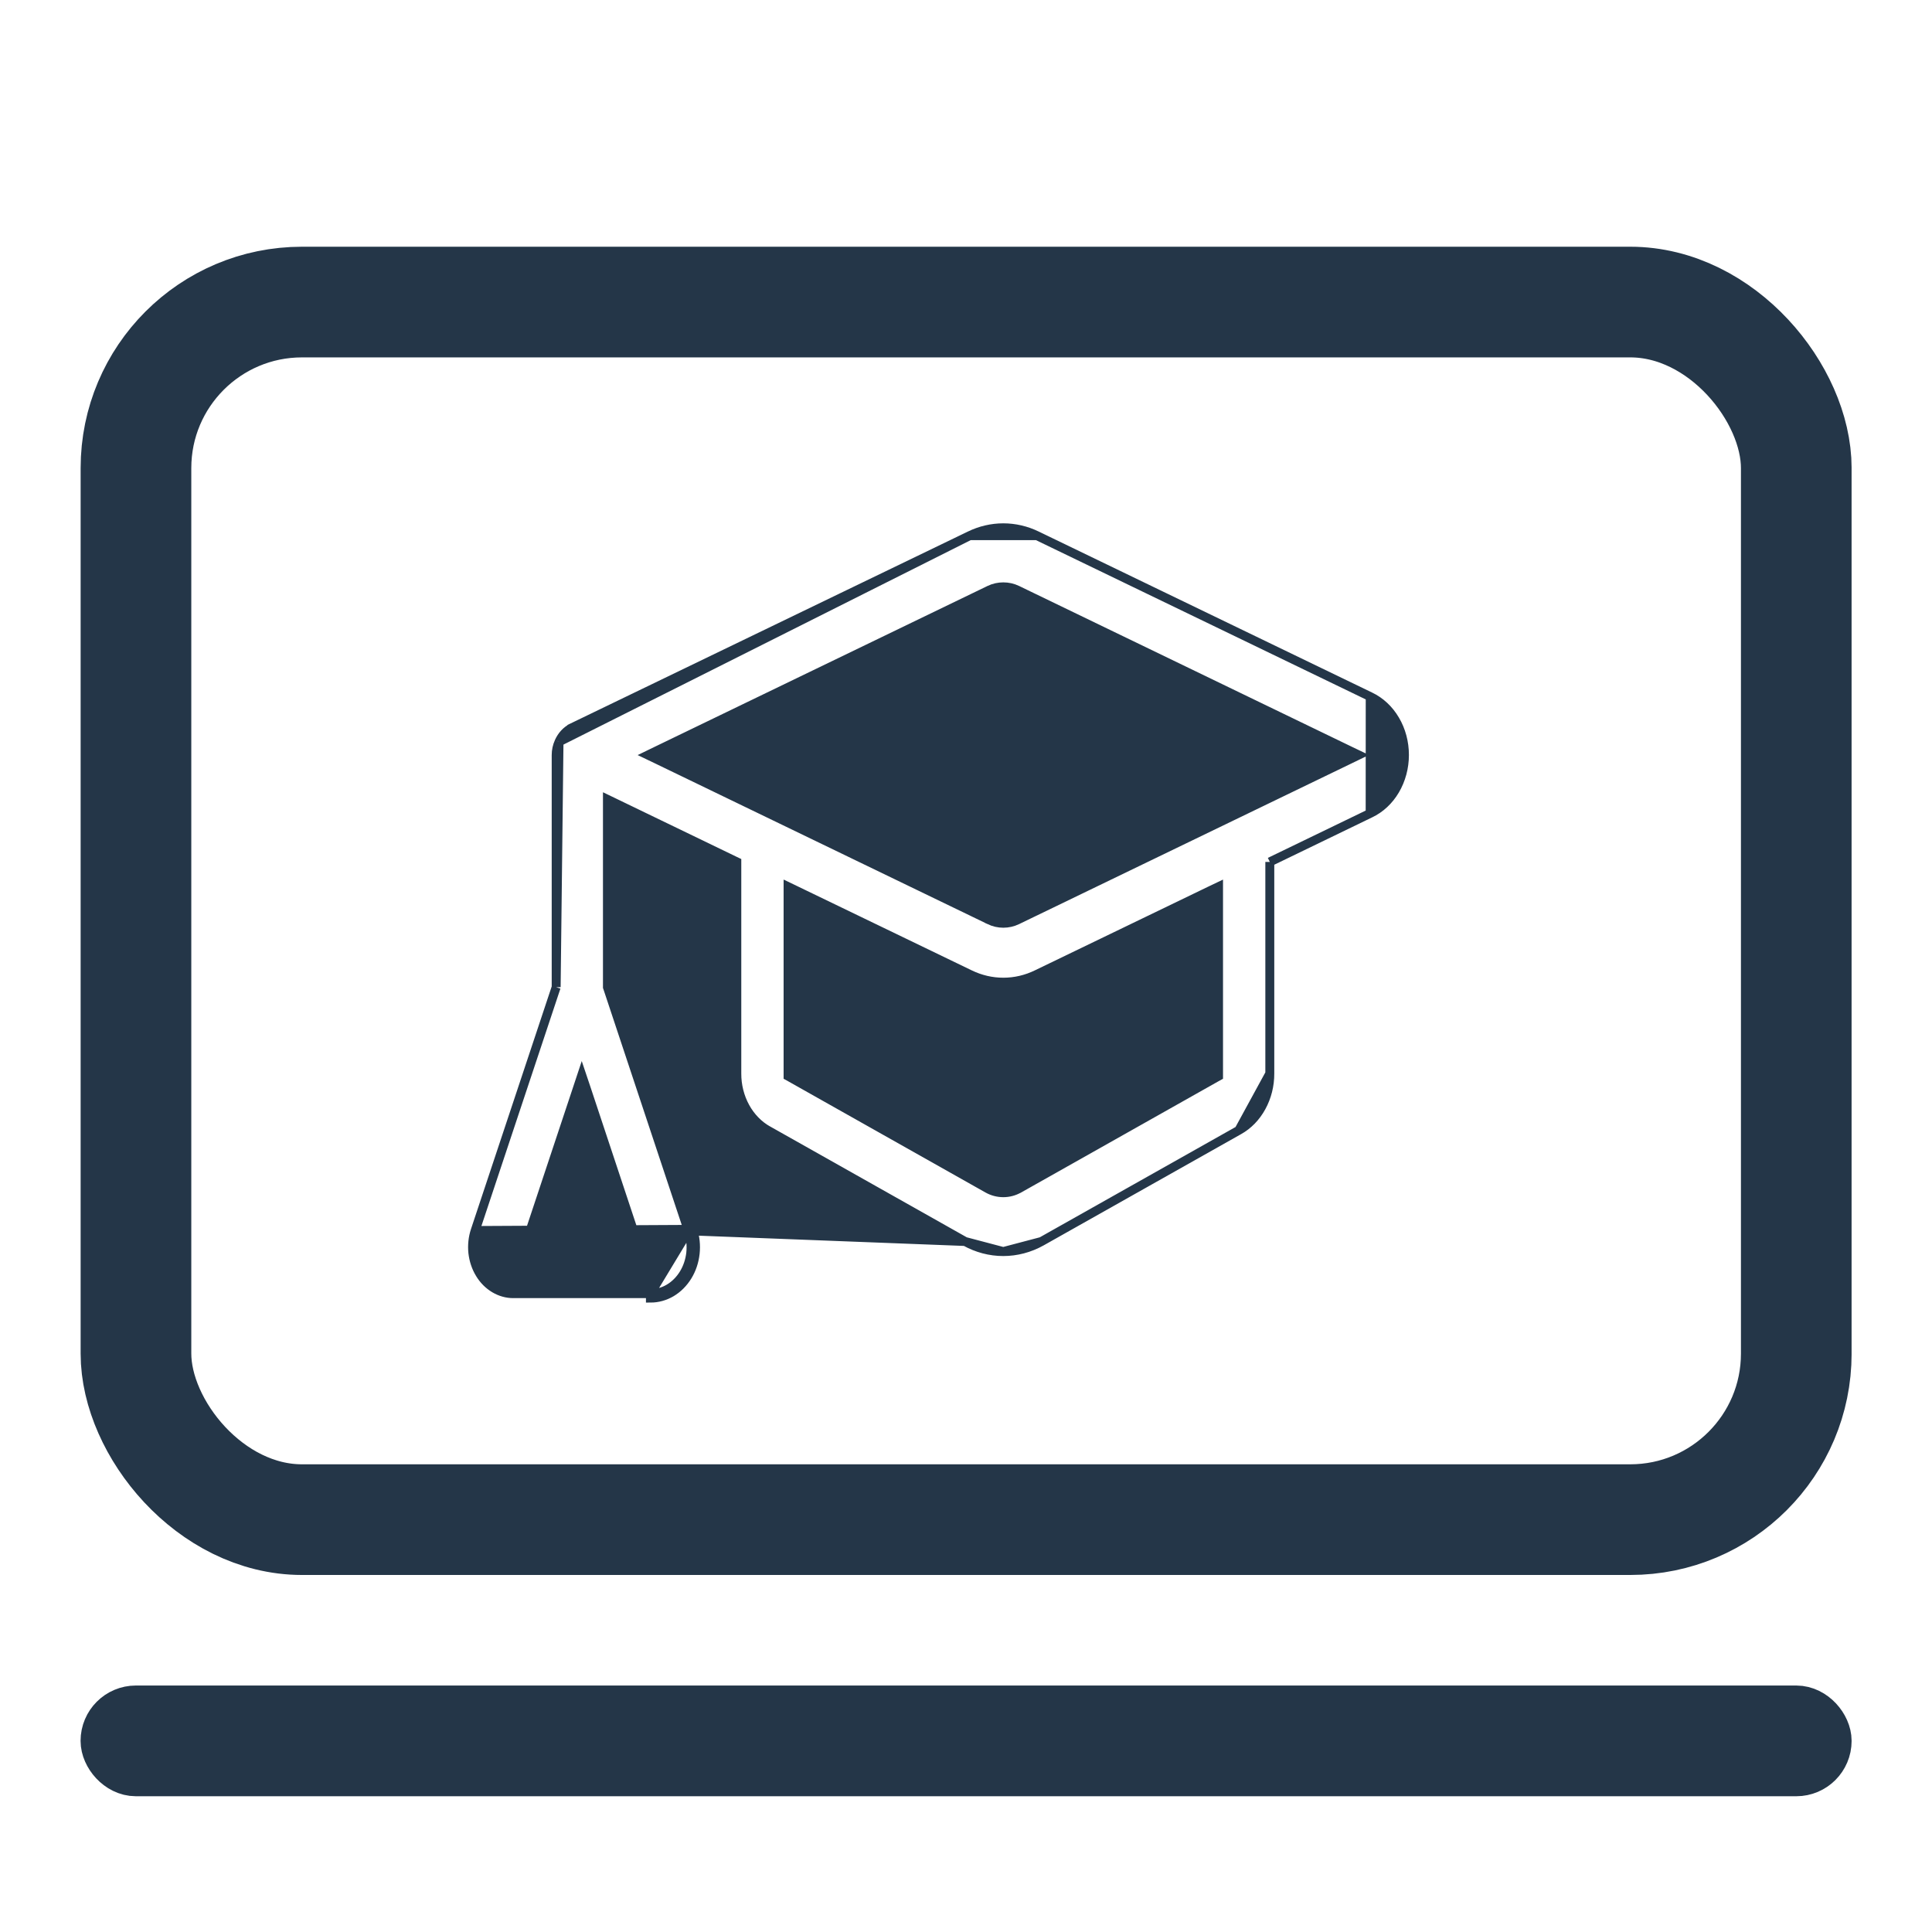
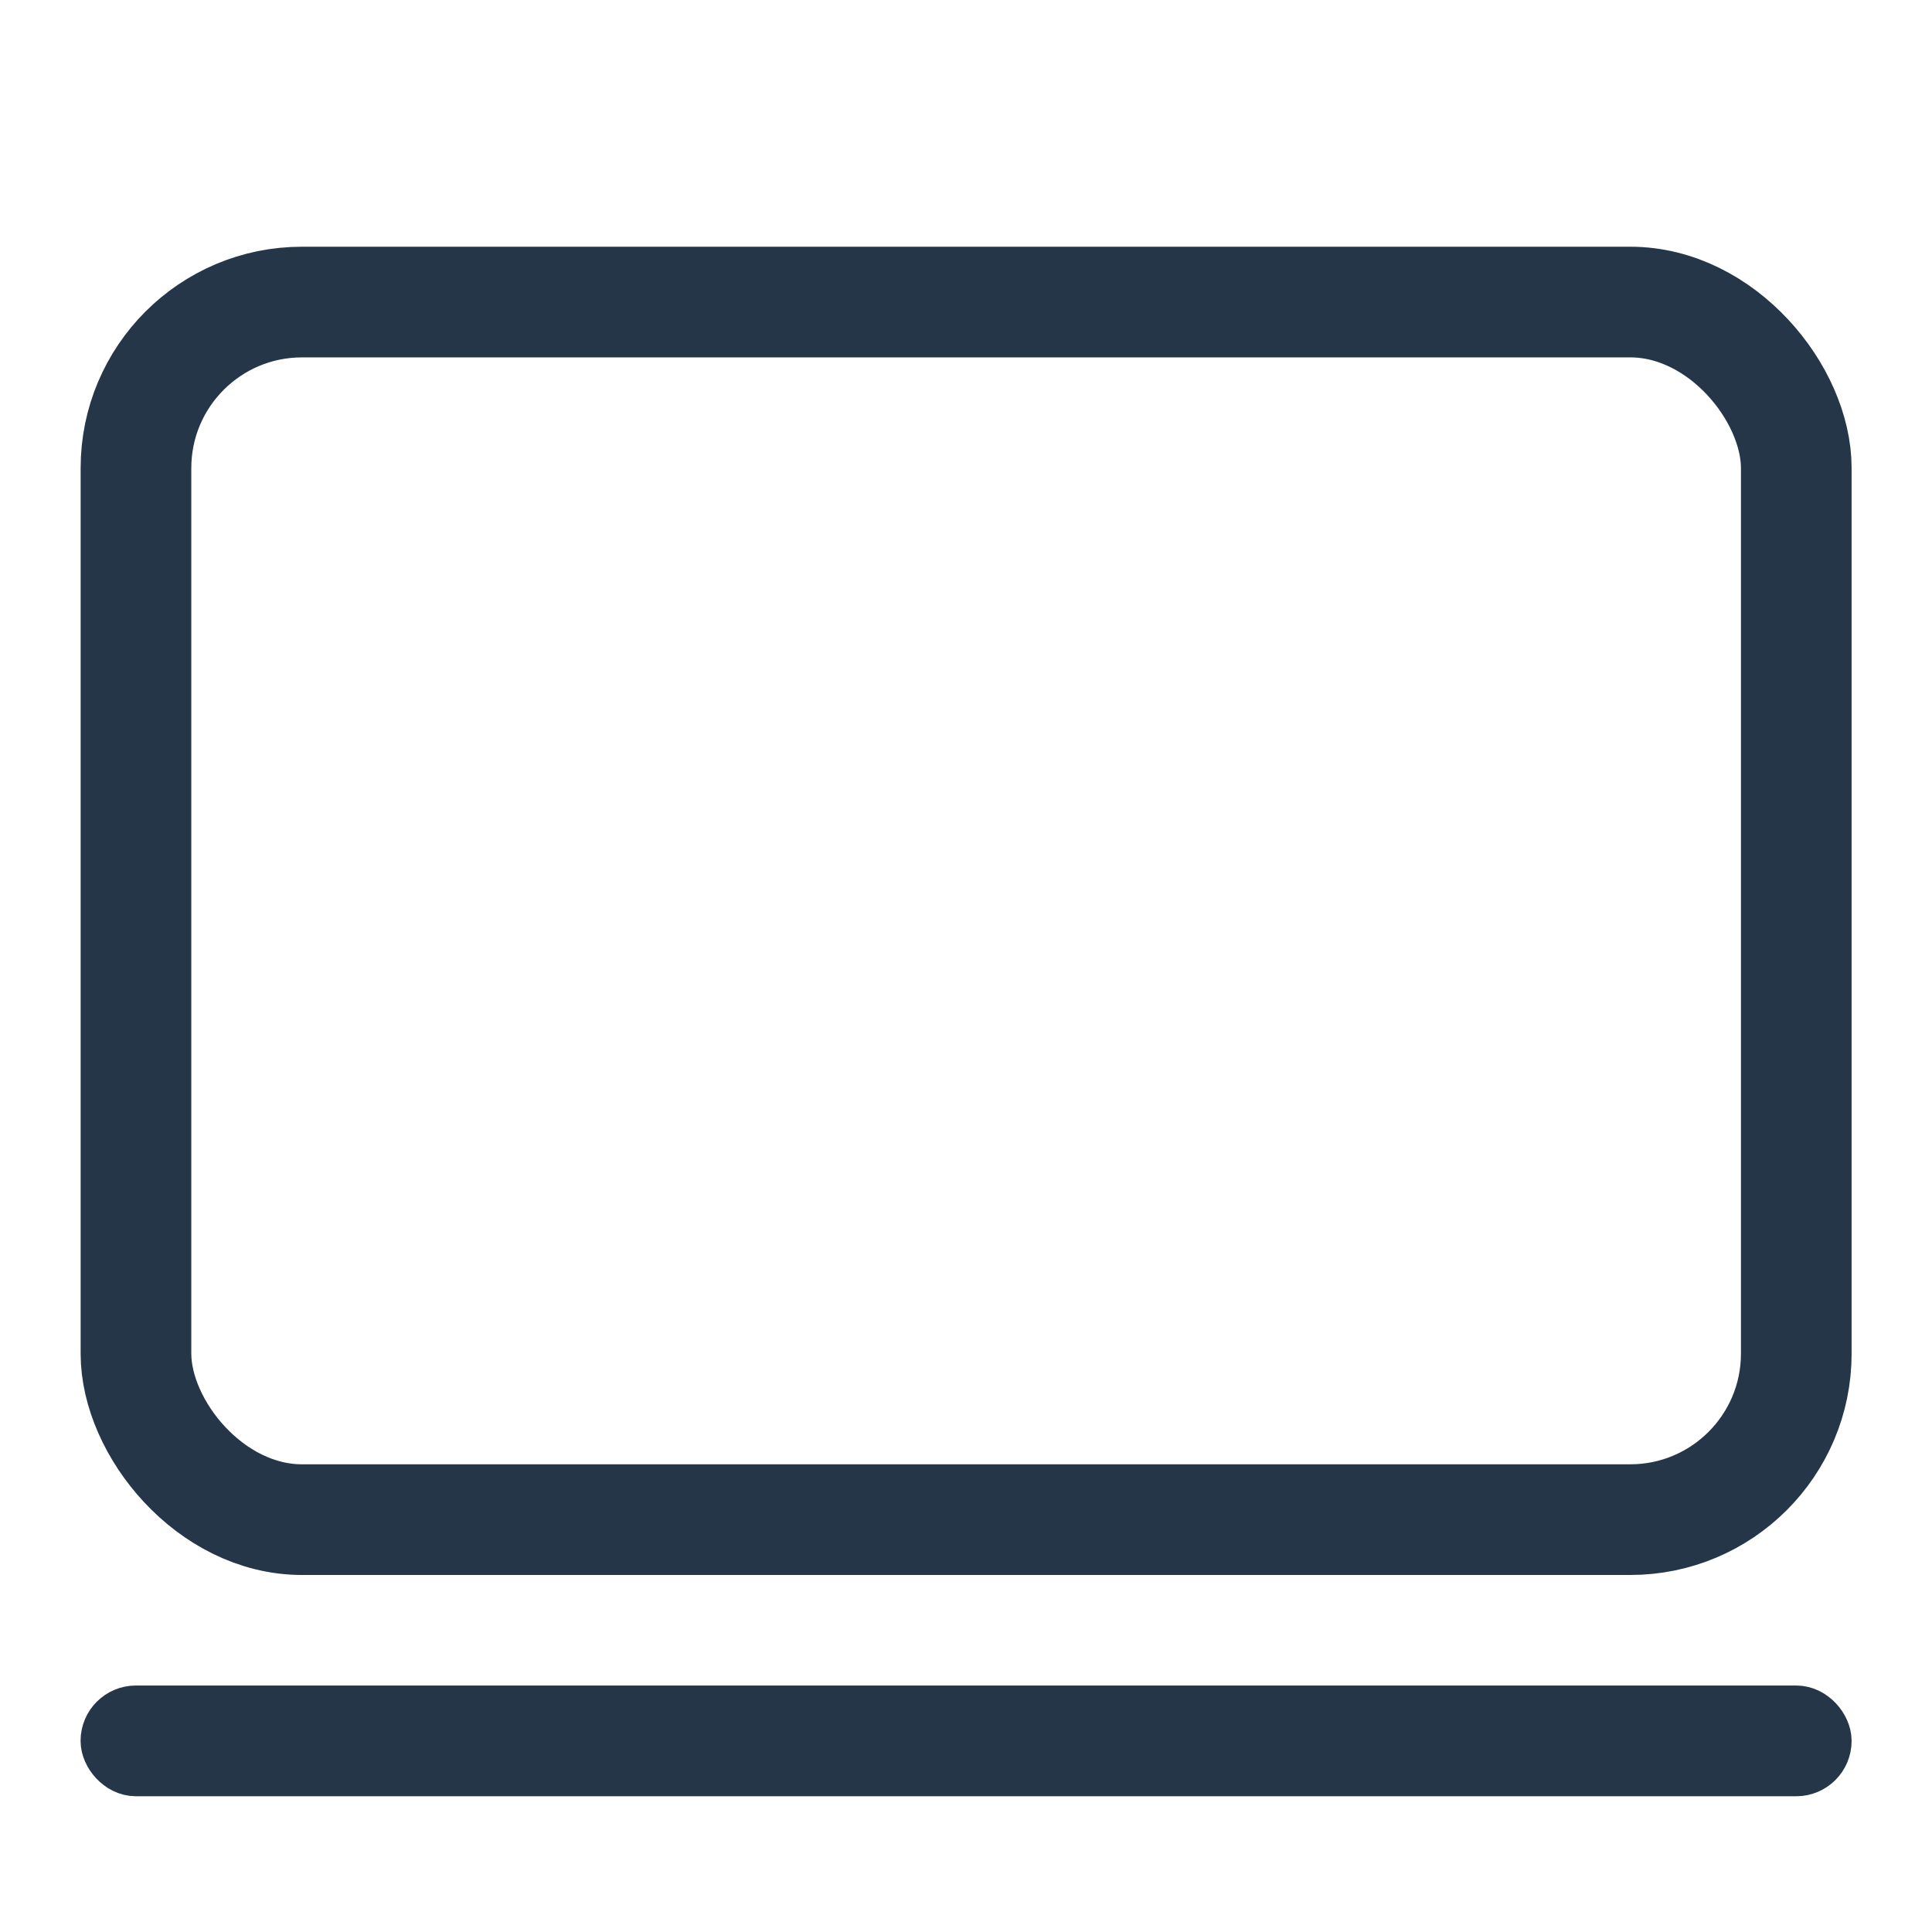
<svg xmlns="http://www.w3.org/2000/svg" width="32" height="32" viewBox="0 0 32 32" fill="none">
  <g clip-path="url(#clip0_2774_11615)">
    <rect x="2.252" y="5.003" width="27.5" height="20.167" rx="2.75" stroke="#243648" stroke-width="1.833" />
    <rect x="1.793" y="28.376" width="28.417" height="0.917" rx="0.458" fill="#0073FF" stroke="#243648" stroke-width="0.917" />
-     <path d="M7.871 20.381L7.871 20.381C7.832 20.499 7.819 20.625 7.832 20.75C7.846 20.875 7.886 20.994 7.949 21.097C8.011 21.2 8.095 21.283 8.191 21.34C8.287 21.397 8.393 21.427 8.5 21.427C8.5 21.427 8.5 21.427 8.501 21.427H10.773L10.773 21.427M7.871 20.381L11.472 20.362C11.515 20.49 11.529 20.627 11.514 20.762C11.499 20.897 11.456 21.026 11.387 21.138C11.318 21.25 11.227 21.341 11.12 21.405C11.013 21.468 10.894 21.501 10.773 21.501V21.427M7.871 20.381L9.208 16.362L9.212 16.351M7.871 20.381L9.212 16.351M10.773 21.427C10.88 21.427 10.986 21.398 11.082 21.341C11.178 21.284 11.261 21.201 11.324 21.099C11.387 20.997 11.427 20.878 11.441 20.754C11.454 20.629 11.441 20.503 11.402 20.386M10.773 21.427L11.402 20.386M11.402 20.386L10.065 16.362L10.061 16.351V16.339V13.358V13.24L10.167 13.291L12.162 14.255L12.204 14.275V14.322V17.78V17.781C12.203 17.977 12.252 18.17 12.343 18.336C12.434 18.502 12.564 18.635 12.716 18.721L12.717 18.721L15.985 20.563L11.402 20.386ZM9.212 16.351V16.339M9.212 16.351V16.339M9.212 16.339V12.506C9.212 12.43 9.228 12.355 9.259 12.288L9.259 12.288M9.212 16.339L9.259 12.288M9.259 12.288L9.259 12.287M9.259 12.288L9.259 12.287M9.259 12.287C9.306 12.182 9.382 12.101 9.473 12.055C9.473 12.055 9.473 12.055 9.473 12.054L16.061 8.872L16.061 8.872M9.259 12.287L16.061 8.872M16.061 8.872C16.237 8.786 16.427 8.742 16.618 8.742C16.809 8.742 16.999 8.786 17.175 8.872L17.175 8.872M16.061 8.872L17.175 8.872M17.175 8.872L22.695 11.538L22.695 11.538M17.175 8.872L22.695 11.538M22.695 11.538C22.861 11.617 23.005 11.75 23.106 11.922C23.208 12.094 23.262 12.297 23.262 12.505C23.262 12.713 23.207 12.916 23.106 13.088C23.004 13.261 22.861 13.393 22.694 13.472L22.694 13.472M22.695 11.538L22.694 13.472M22.694 13.472L21.074 14.256L21.032 14.276M22.694 13.472L21.032 14.276M21.032 14.276V14.323M21.032 14.276V14.323M21.032 14.323V17.78L21.032 17.781M21.032 14.323L21.032 17.781M21.032 17.781C21.033 17.977 20.984 18.17 20.893 18.336C20.802 18.503 20.672 18.636 20.519 18.721L20.519 18.721M21.032 17.781L20.519 18.721M20.519 18.721L17.25 20.563L20.519 18.721ZM16.617 20.73C16.836 20.73 17.053 20.673 17.25 20.563L16.617 20.73ZM16.617 20.73C16.398 20.73 16.182 20.673 15.985 20.563L16.617 20.73ZM10.412 20.451H10.515L10.482 20.354L9.707 18.019L9.636 17.808L9.566 18.019L8.79 20.354L8.758 20.451H8.86H10.412ZM13.053 17.78V17.824L13.091 17.845L16.359 19.687L16.359 19.687C16.439 19.732 16.528 19.755 16.618 19.755C16.708 19.755 16.796 19.732 16.876 19.687L16.877 19.687L20.145 17.845L20.183 17.824V17.78V14.804V14.686L20.076 14.737L17.175 16.138L17.175 16.138C16.999 16.224 16.809 16.268 16.618 16.268C16.427 16.268 16.237 16.224 16.061 16.138L16.061 16.138L13.159 14.737L13.053 14.686V14.804V17.78ZM16.389 15.239L16.389 15.24C16.462 15.274 16.539 15.292 16.618 15.292C16.697 15.292 16.775 15.274 16.847 15.24L16.848 15.239L22.366 12.572L22.504 12.505L22.366 12.439L16.847 9.772L16.846 9.771C16.774 9.737 16.697 9.72 16.618 9.72C16.539 9.72 16.462 9.737 16.39 9.771L16.389 9.772L10.87 12.439L10.732 12.506L10.87 12.572L16.389 15.239Z" fill="#243648" stroke="#243648" stroke-width="0.148" />
  </g>
  <defs>
    <clipPath id="clip0_2774_11615">
      <rect width="29.334" height="29.334" fill="white" transform="translate(1.334 1.332)" />
    </clipPath>
  </defs>
</svg>